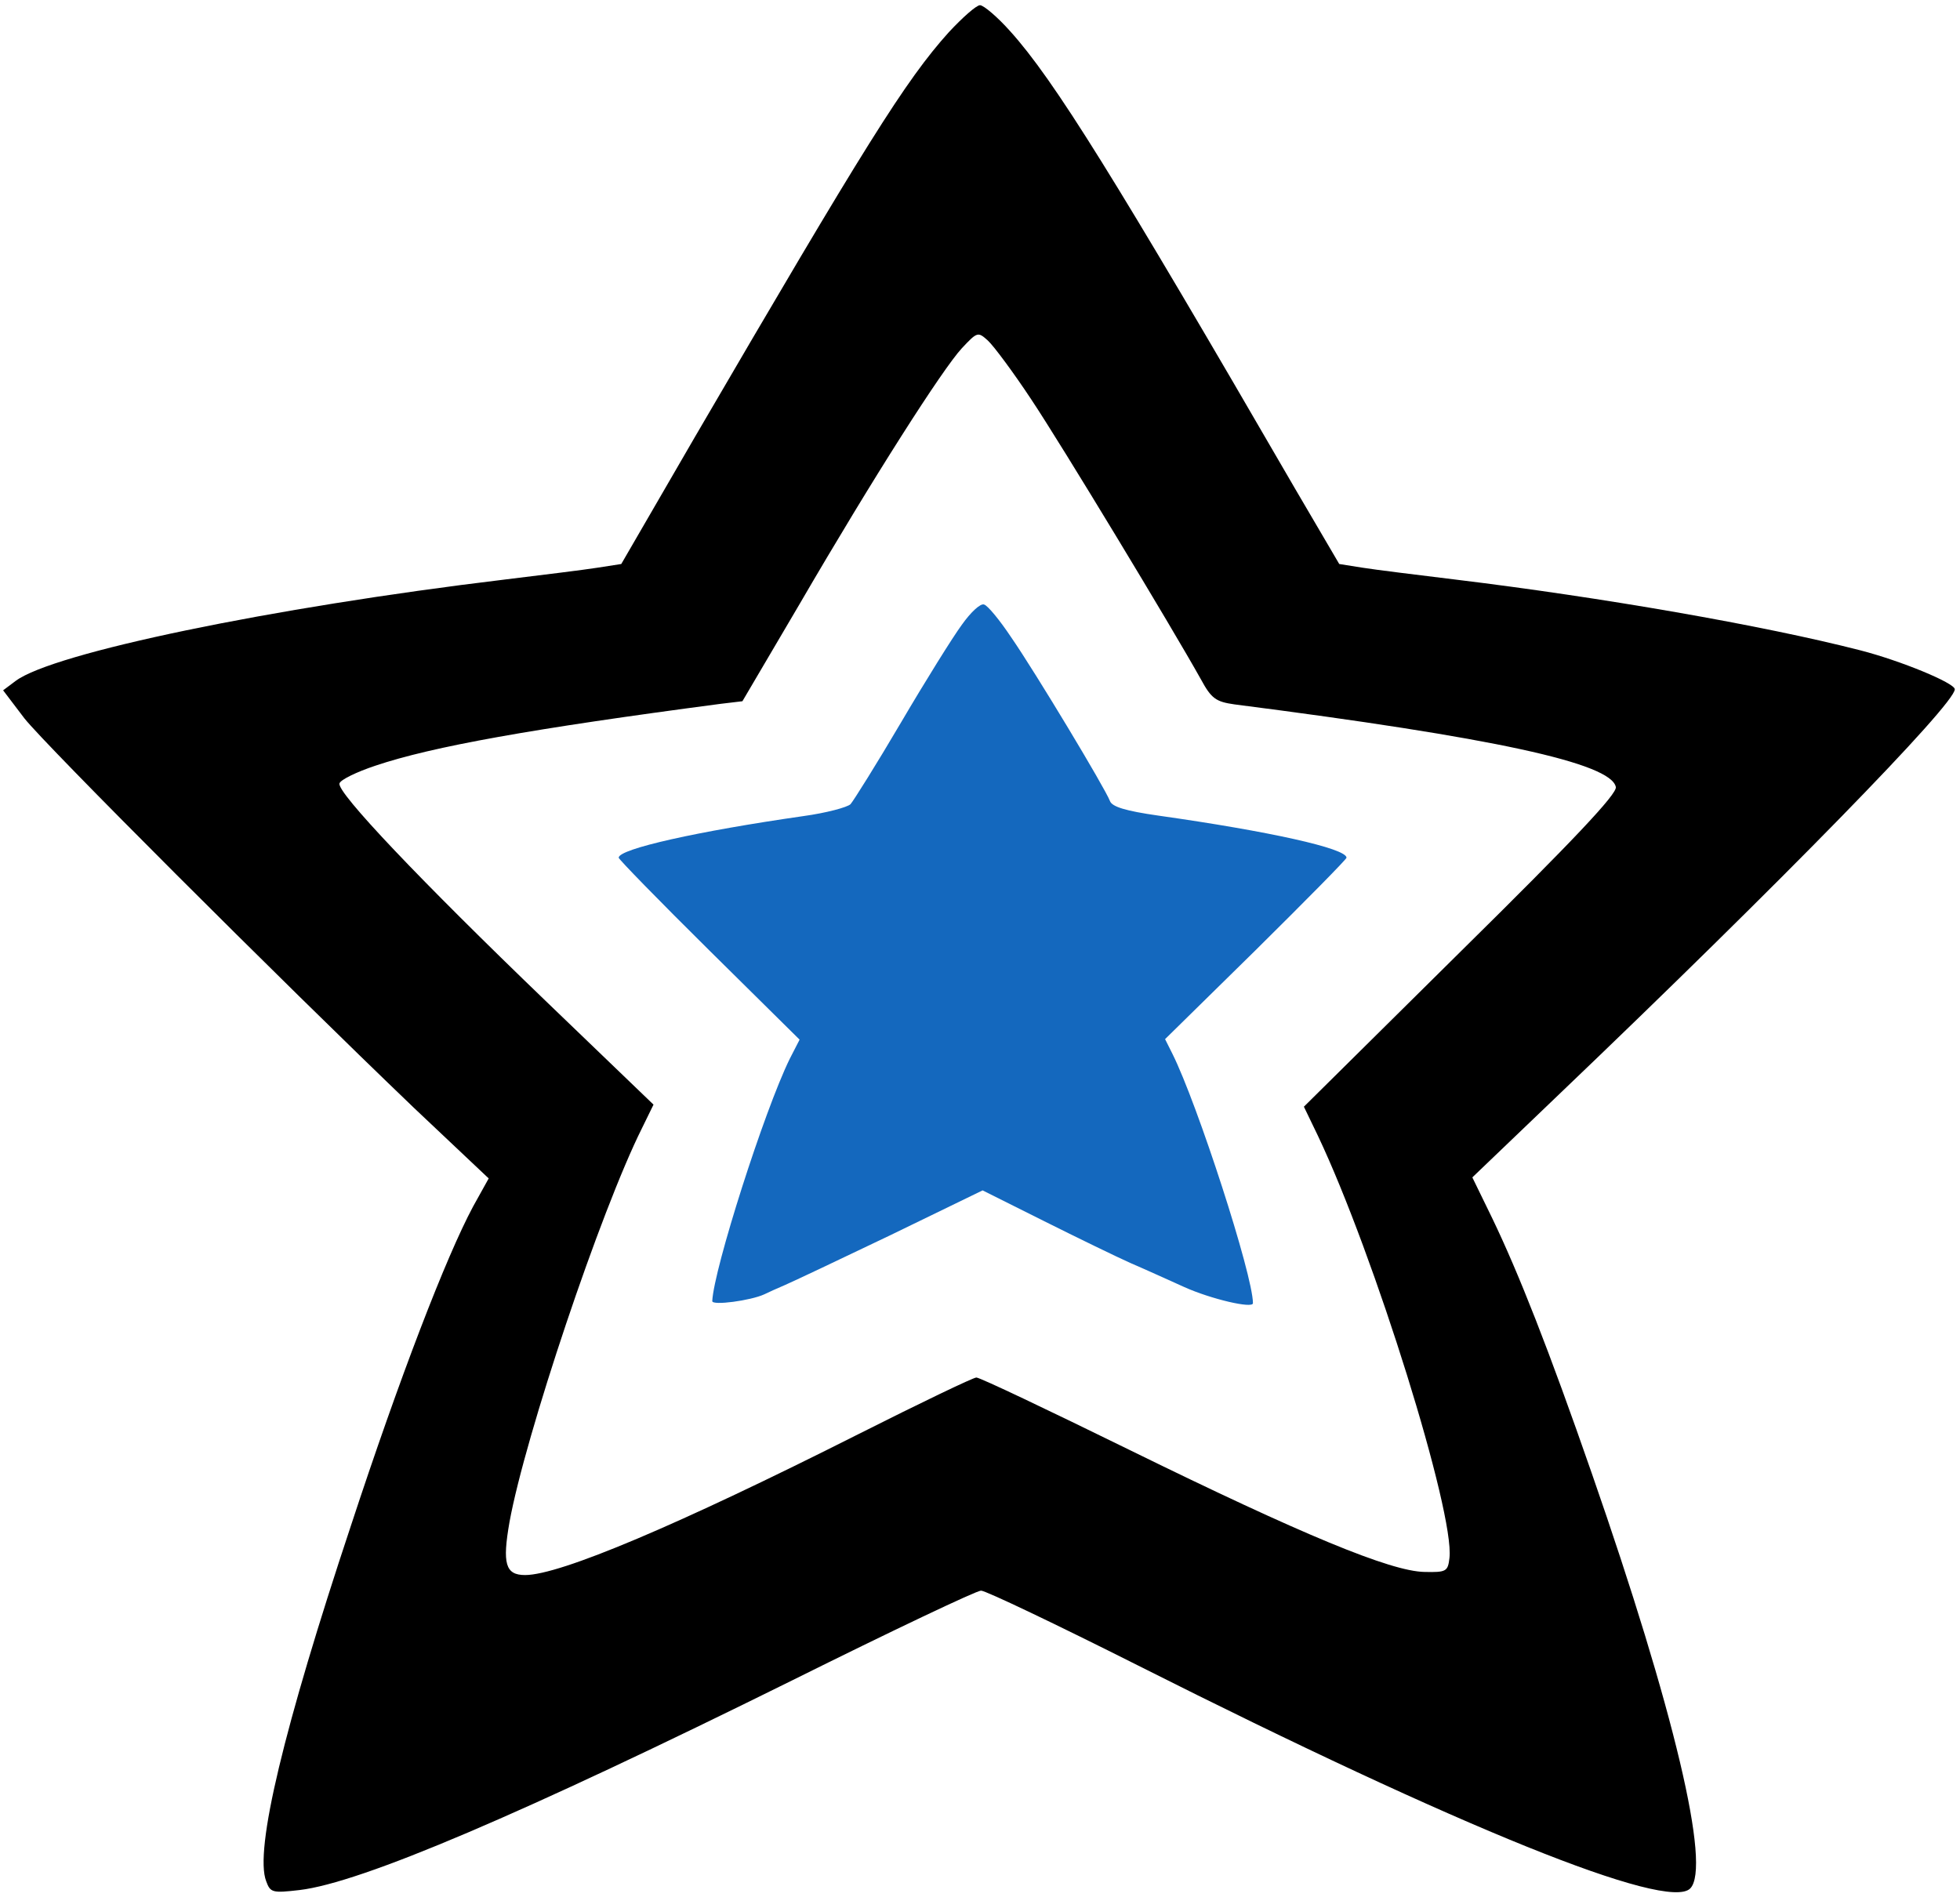
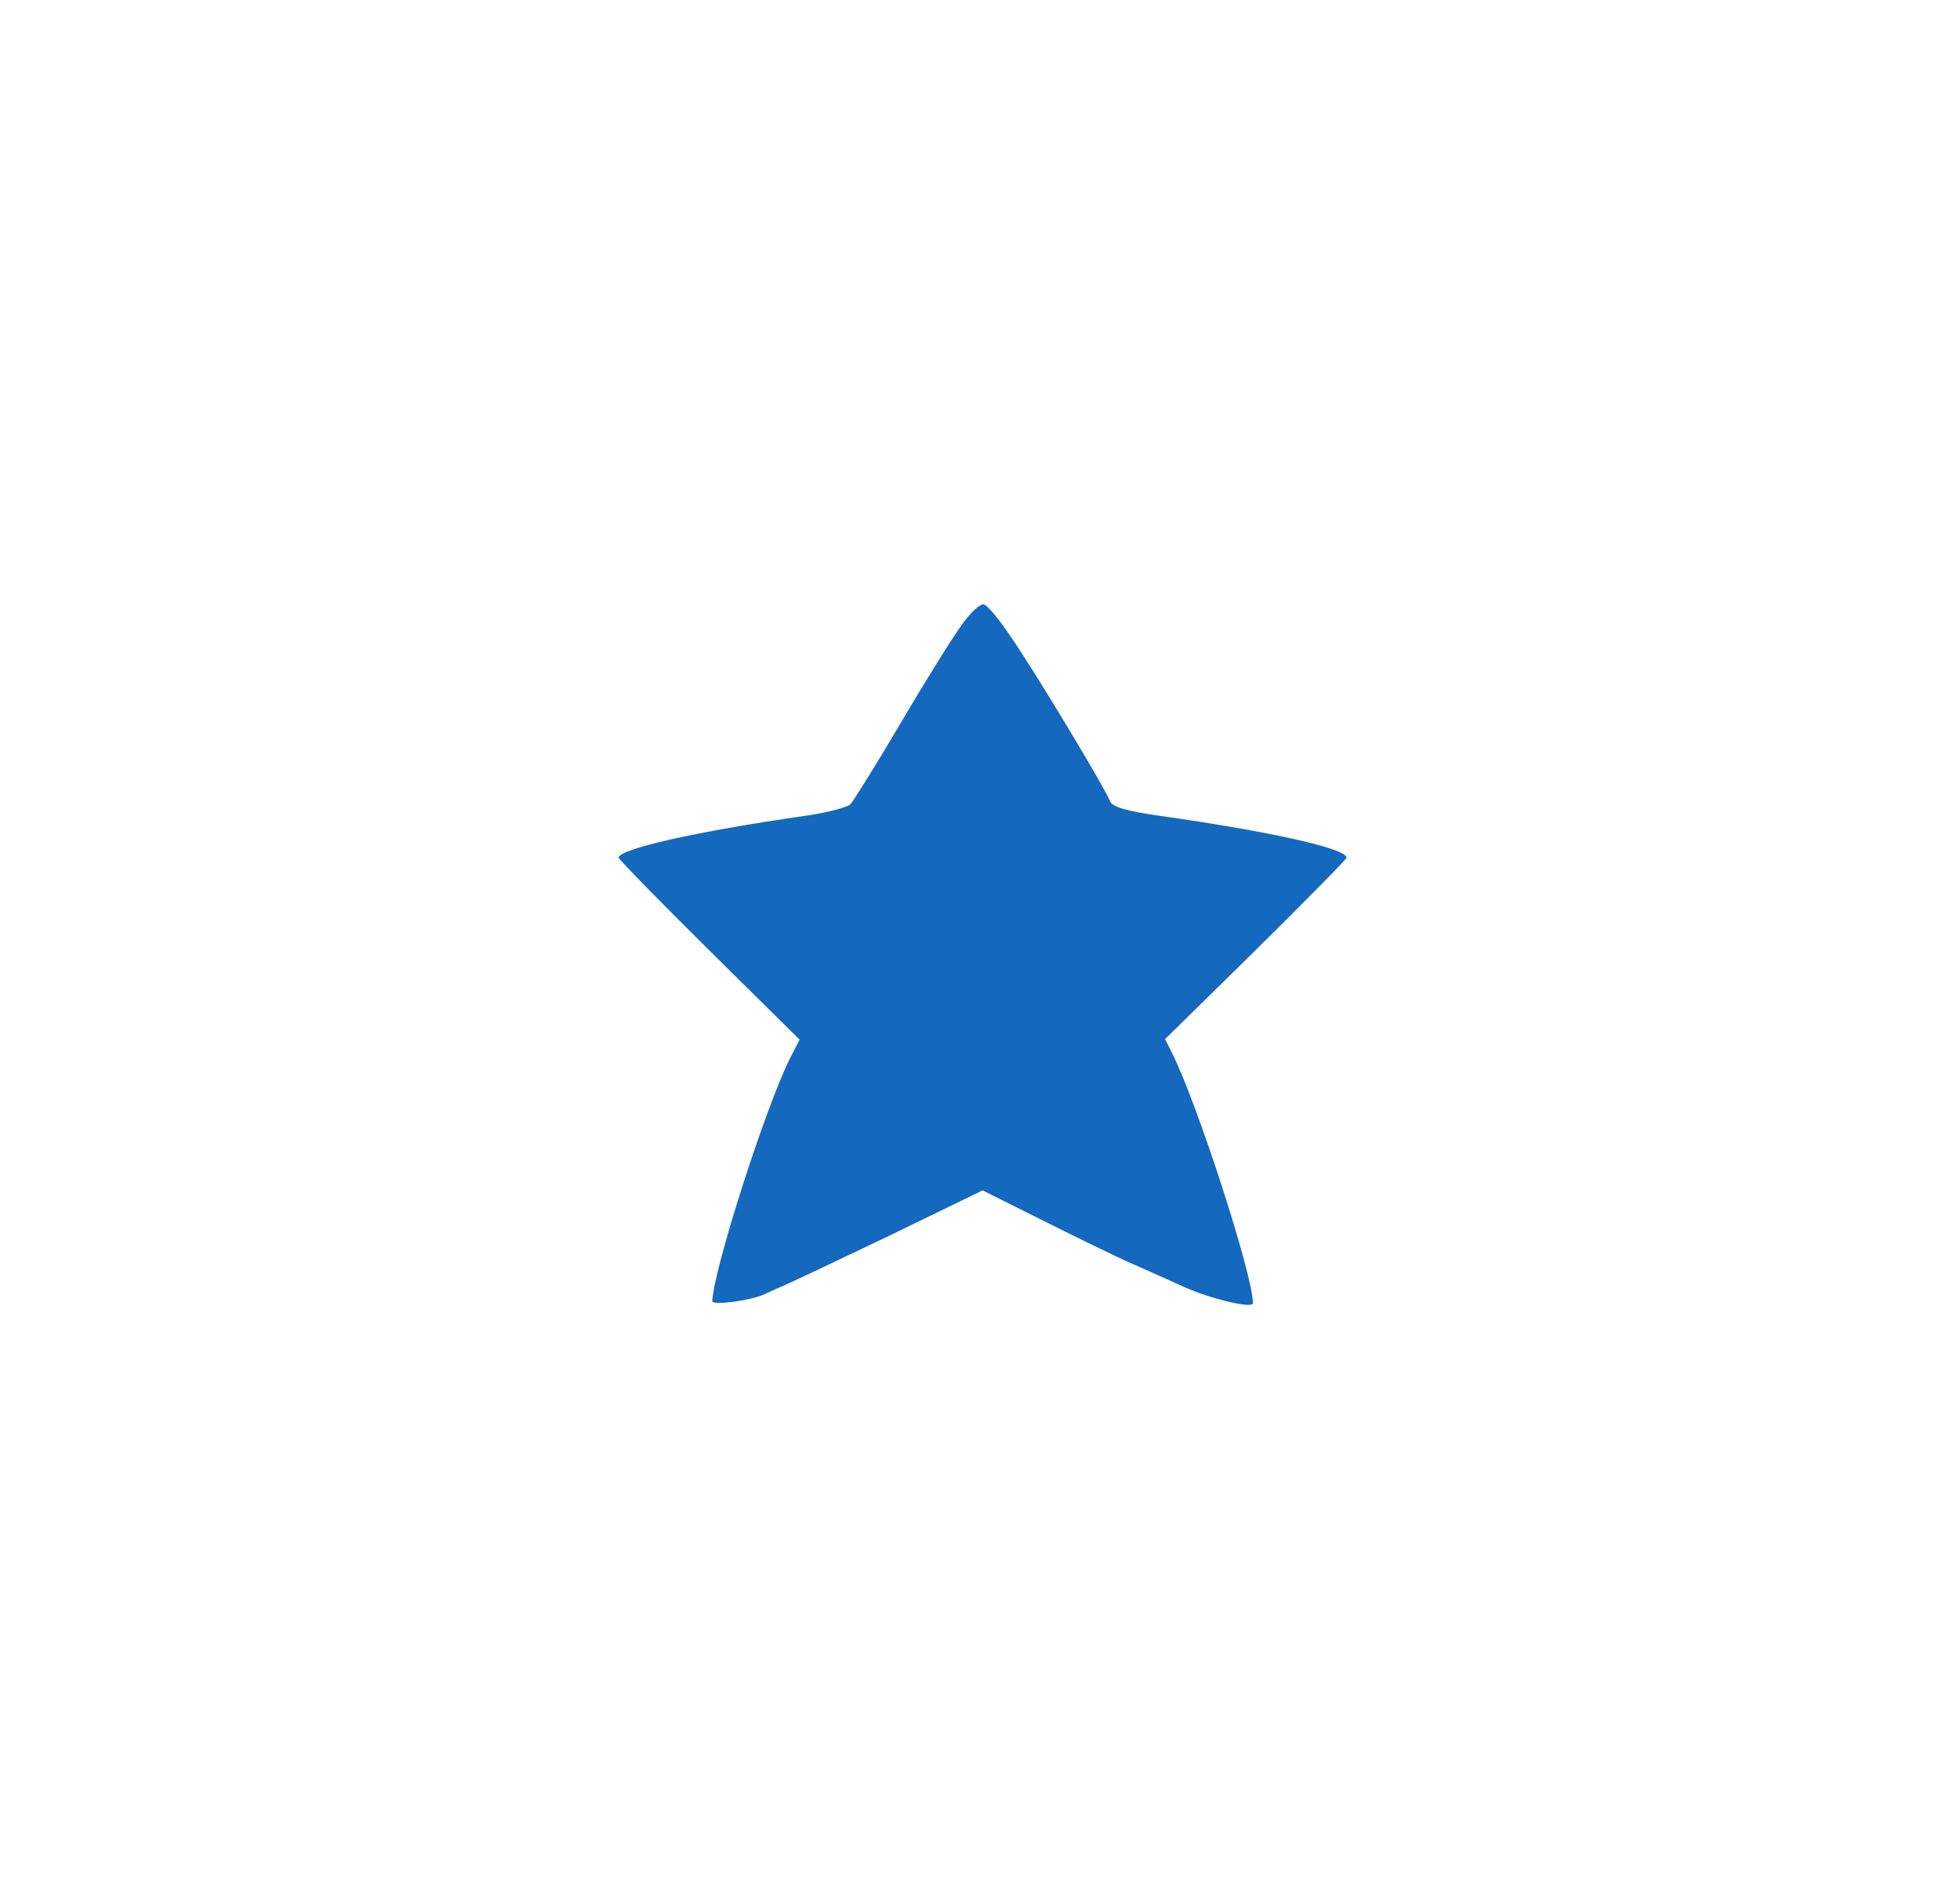
<svg xmlns="http://www.w3.org/2000/svg" version="1.0" width="377pt" height="365pt" viewBox="0 0 377 365" preserveAspectRatio="xMidYMid meet">
  <g transform="translate(0,365) scale(0.1,-0.1)" fill="#000000" stroke="none">
-     <path d="M1825 3588 c-83 -92 -162 -219 -488 -778 l-142 -245 -45 -7 c-25 -4 -106 -14 -180 -23 -449 -54 -868 -141 -940 -195 l-24 -18 41 -54 c42 -53 487 -498 750 -750 l143 -135 -30 -54 c-52 -97 -141 -328 -235 -614 -129 -388 -186 -625 -163 -684 8 -22 12 -23 64 -17 119 14 430 147 947 403 191 95 355 173 364 173 9 0 145 -65 302 -144 621 -313 1018 -473 1062 -429 41 41 -31 344 -189 798 -83 239 -141 386 -192 492 l-38 78 166 159 c426 407 762 751 762 780 0 12 -104 55 -182 75 -187 48 -498 102 -778 136 -74 9 -155 19 -180 23 l-44 7 -85 145 c-346 597 -464 787 -548 880 -24 27 -51 50 -58 50 -7 0 -34 -24 -60 -52z m159 -707 c58 -87 269 -436 326 -538 20 -37 29 -43 64 -48 499 -64 725 -113 734 -159 3 -13 -82 -103 -298 -316 l-302 -299 27 -56 c109 -230 263 -725 253 -812 -3 -26 -6 -28 -48 -27 -65 1 -236 72 -568 235 -155 76 -287 139 -294 139 -6 0 -108 -49 -227 -109 -347 -175 -574 -271 -641 -271 -38 0 -44 22 -30 102 30 165 175 598 255 758 l22 45 -208 200 c-238 229 -402 401 -396 418 2 7 33 22 69 34 110 37 300 71 664 119 l42 5 110 187 c142 244 275 452 312 492 30 32 31 32 50 15 11 -10 49 -61 84 -114z" />
    <path d="M1850 2448 c-17 -23 -70 -108 -117 -188 -47 -80 -91 -150 -97 -157 -6 -6 -47 -17 -91 -23 -202 -29 -355 -63 -355 -80 0 -3 78 -83 174 -178 l174 -172 -19 -37 c-49 -100 -146 -404 -149 -466 0 -9 74 1 100 13 8 4 26 12 40 18 14 6 105 49 203 96 l177 86 118 -59 c64 -32 140 -69 167 -81 28 -12 74 -33 103 -46 51 -23 132 -42 132 -31 0 54 -107 384 -155 480 l-14 28 174 171 c96 95 175 175 175 178 0 18 -150 51 -362 81 -63 9 -89 17 -93 28 -9 24 -143 247 -190 315 -22 33 -45 61 -52 63 -7 3 -26 -15 -43 -39z" fill="#1468be" />
  </g>
</svg>